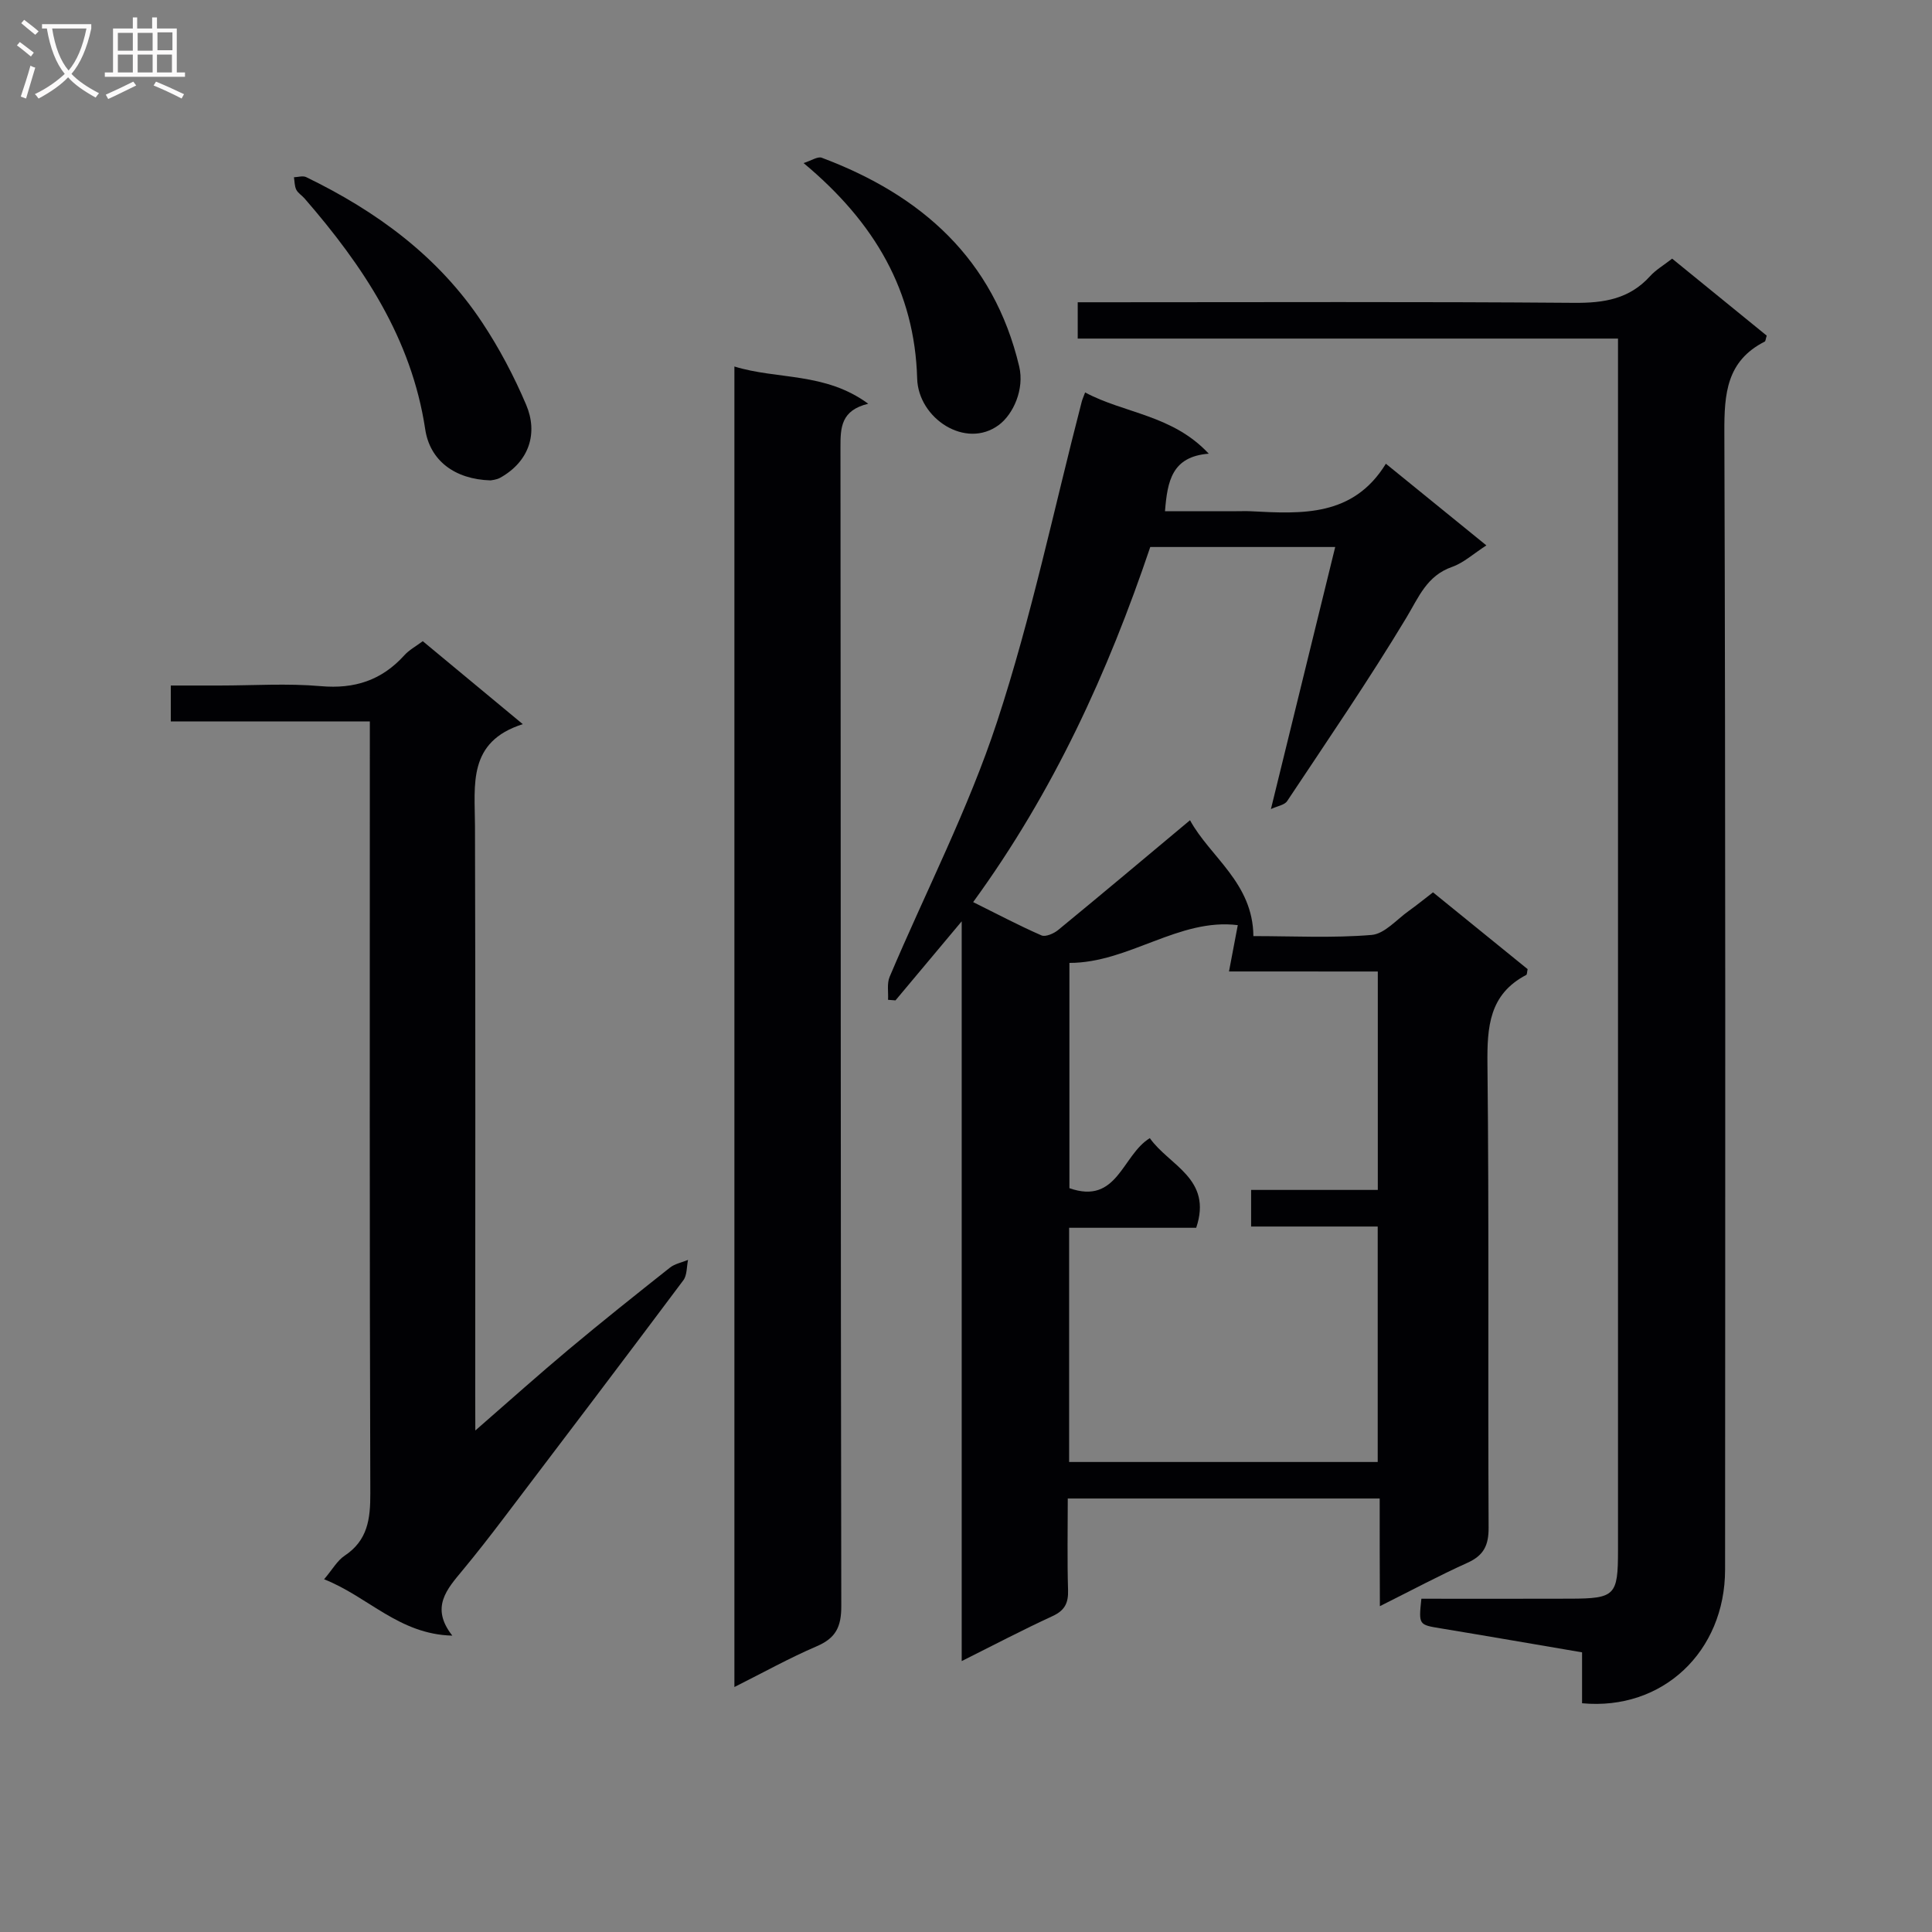
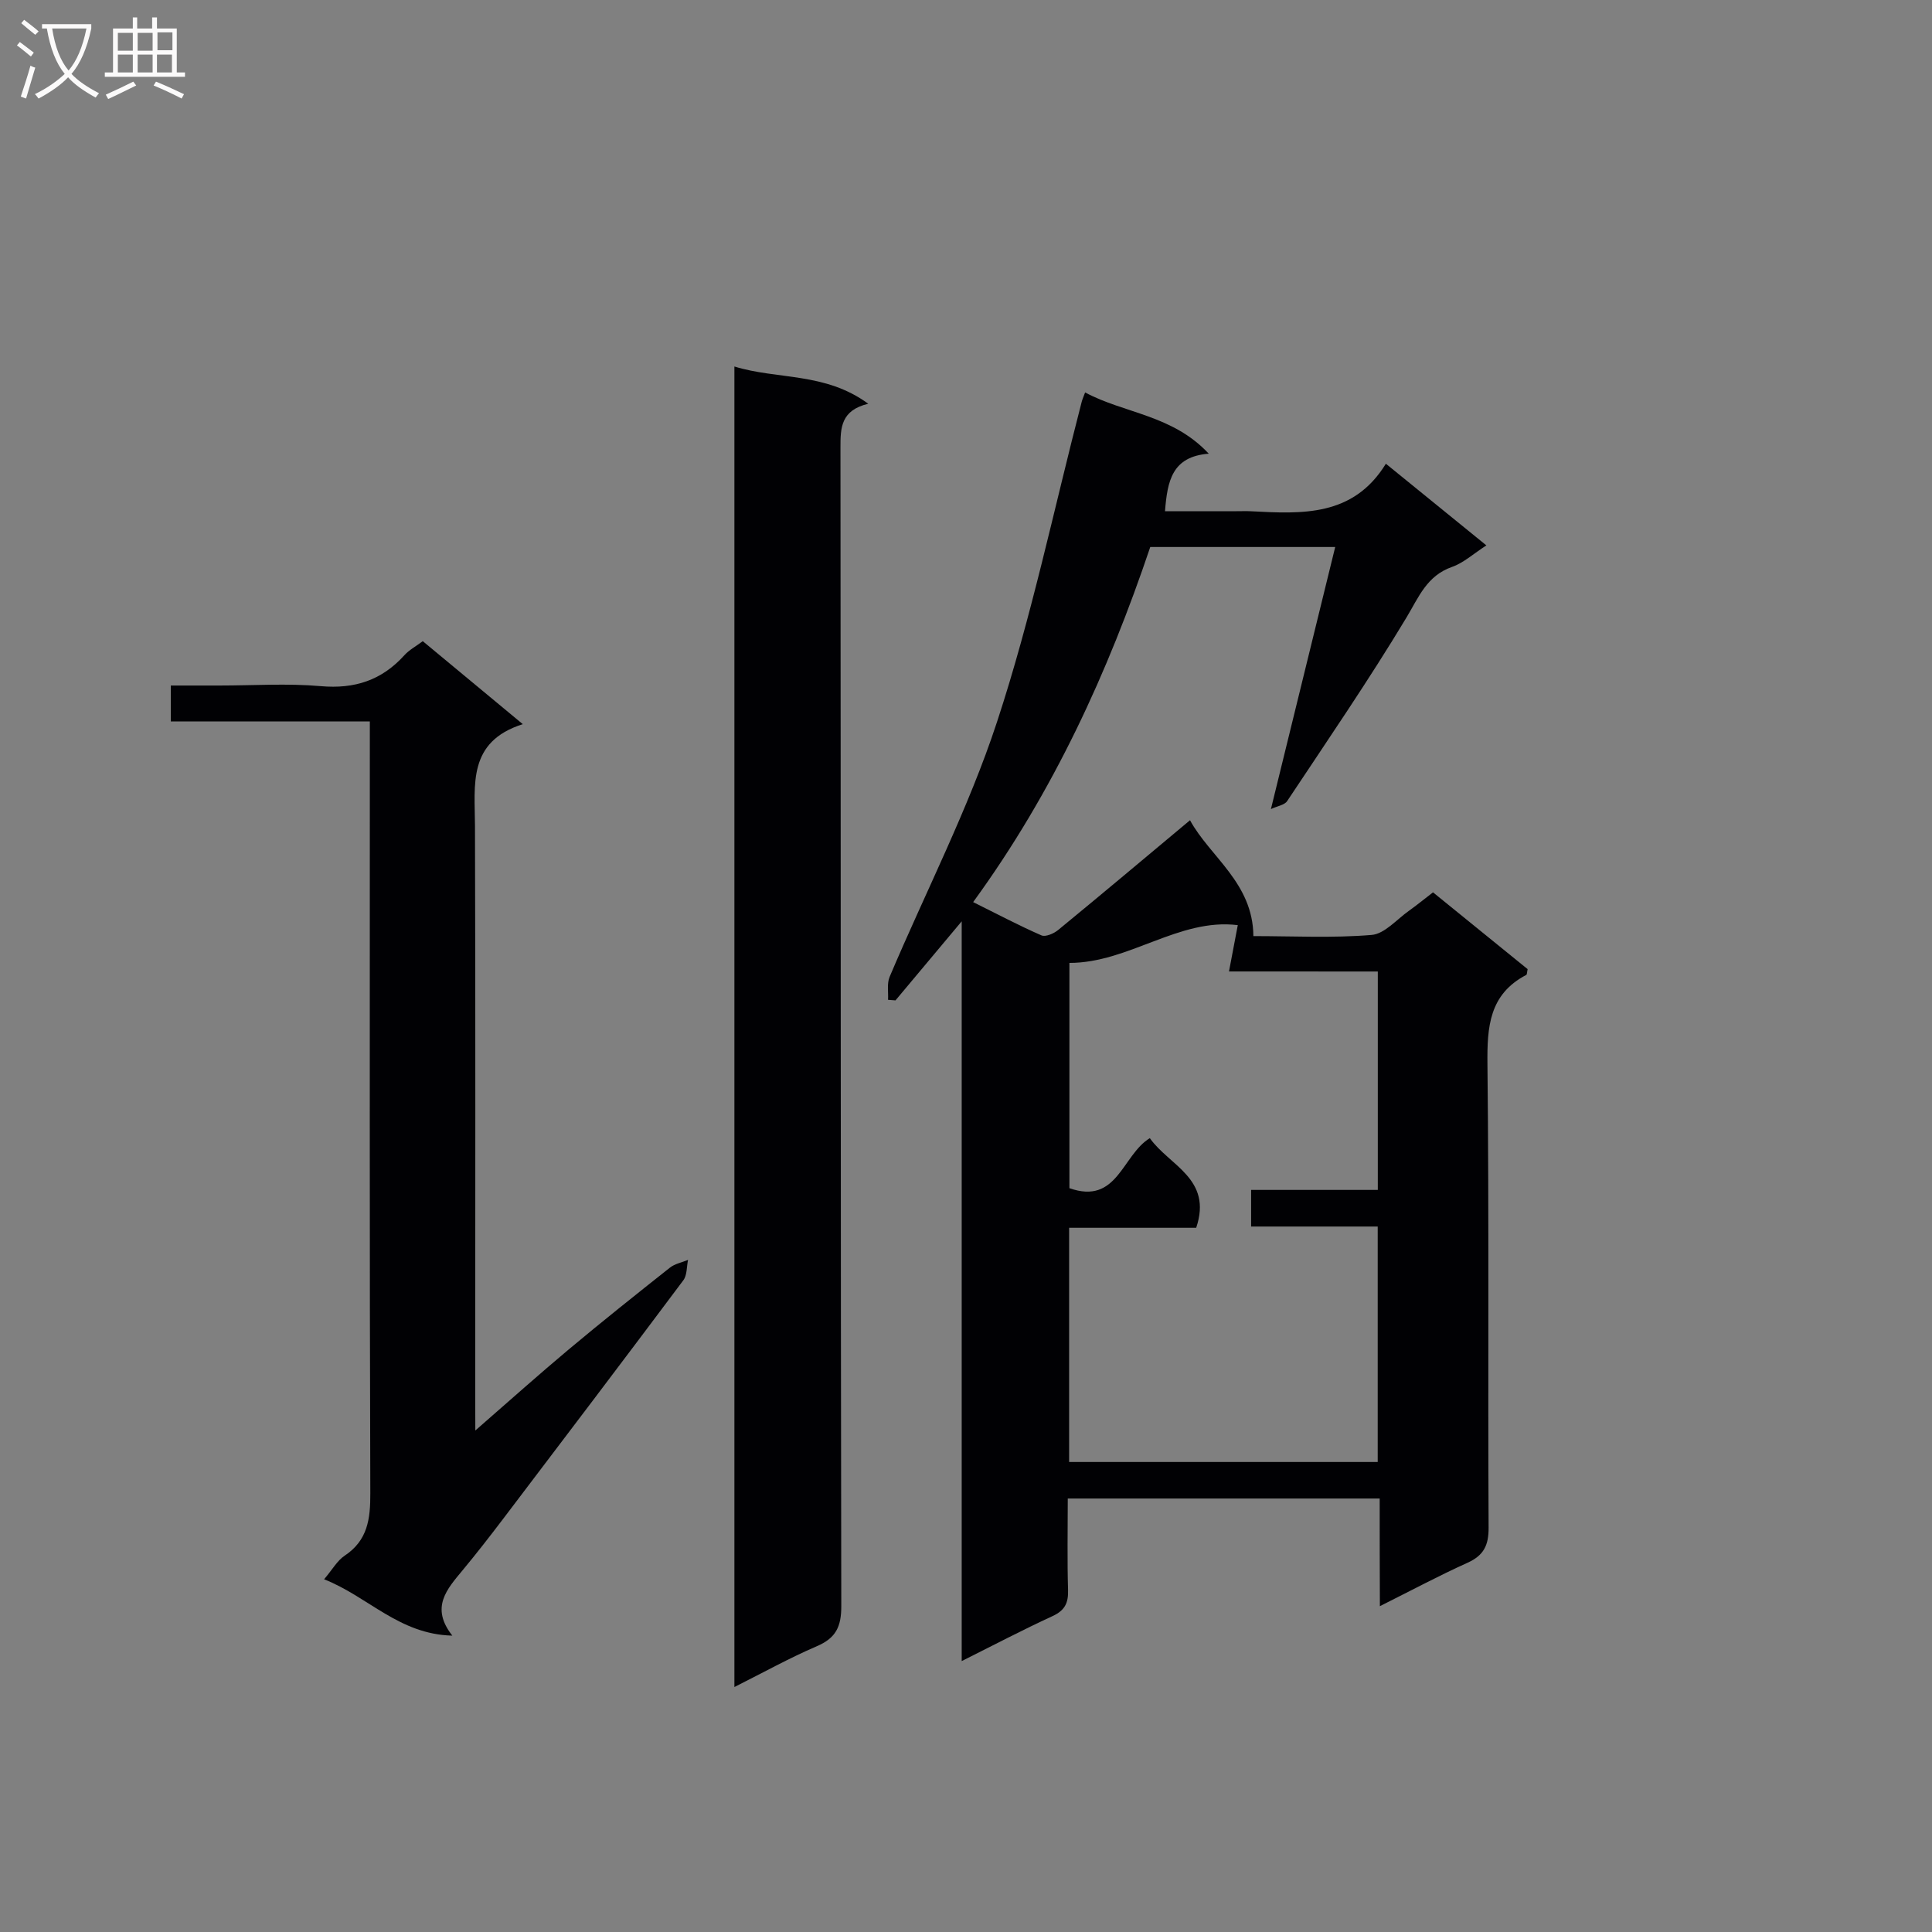
<svg xmlns="http://www.w3.org/2000/svg" enable-background="new 0 0 400 400" viewBox="0 0 400 400">
  <rect x="0" y="0" width="400" height="400" fill="#808080" stroke="none" />
  <g fill="#010104">
    <path d="m285.65 310.25c-21.97 0-42.92 0-64.58 0 0 6.43-.13 12.7.06 18.96.08 2.69-.68 4.22-3.22 5.39-6.15 2.83-12.16 5.99-18.8 9.31 0-51.01 0-101.25 0-153.16-5.2 6.2-9.45 11.29-13.71 16.37-.51-.04-1.03-.08-1.54-.12.09-1.6-.26-3.37.33-4.76 7.44-17.59 16.29-34.7 22.23-52.77 7.13-21.68 11.8-44.17 17.54-66.3.12-.46.32-.9.7-1.92 8.15 4.37 18.08 4.62 25.6 12.68-7.62.6-8.56 5.65-9.06 11.91h14.8c1 0 2-.04 3 .01 10.57.55 21.16 1.17 27.93-9.84 7.24 5.89 13.76 11.18 20.81 16.91-2.68 1.72-4.71 3.61-7.1 4.45-5.25 1.84-6.89 6.24-9.48 10.54-7.78 12.92-16.32 25.38-24.67 37.95-.54.82-2.02 1.02-3.36 1.65 4.54-18.51 8.87-36.15 13.31-54.26-13.36 0-25.64 0-38.29 0-8.74 25.9-20 50.63-36.67 73.52 5 2.48 9.49 4.86 14.14 6.89.85.37 2.58-.38 3.48-1.13 8.99-7.38 17.9-14.87 27.28-22.71 4.13 7.59 13.03 12.95 13.12 23.99 8.23 0 16.39.43 24.47-.24 2.7-.22 5.19-3.2 7.72-4.99 1.62-1.15 3.16-2.42 5-3.83 6.59 5.35 13.15 10.67 19.59 15.9-.14.62-.11 1.11-.29 1.2-7.66 4.01-8.11 10.72-8.03 18.46.35 31.98.08 63.97.24 95.96.02 3.67-1 5.76-4.36 7.28-5.87 2.65-11.56 5.69-18.15 8.99-.04-7.86-.04-14.9-.04-22.29zm-31.2-109.12c.63-3.35 1.12-5.91 1.82-9.59-12.2-1.51-22.57 7.83-34.86 7.82v46.64c9.97 3.51 10.88-6.84 16.65-10.36 3.99 5.68 13.04 8.37 9.6 18.56-8.79 0-17.54 0-26.31 0v48.49h63.89c0-16.2 0-32.26 0-48.75-8.89 0-17.5 0-26.21 0 0-2.62 0-4.81 0-7.58h26.23c0-15.34 0-30.1 0-45.22-10.09-.01-19.86-.01-30.81-.01z" />
-     <path d="m327.55 352.64c0-3.56 0-6.86 0-10.54-9.95-1.69-19.59-3.37-29.24-4.96-4.59-.76-4.6-.69-4.03-6.14 10.25 0 20.55.03 30.85-.01 9.26-.03 9.86-.67 9.86-9.97 0-81.5 0-163 0-244.5 0-1.97 0-3.94 0-6.42-37.42 0-74.48 0-111.86 0 0-2.58 0-4.65 0-7.52h5.79c32.33 0 64.67-.14 97 .12 6.17.05 11.43-.79 15.71-5.52 1.19-1.32 2.82-2.26 4.57-3.63 6.61 5.38 13.14 10.7 19.58 15.94-.22.66-.22 1.14-.42 1.24-7.9 4.01-8.38 10.79-8.35 18.76.26 78.5.18 157 .15 235.49-.01 16.93-12.9 29.23-29.61 27.66z" />
    <path d="m179.76 83.59c-5.64 1.36-5.76 4.92-5.75 9.03.08 79.97.02 159.93.17 239.9.01 4.29-1.13 6.63-5.08 8.32-5.62 2.41-10.99 5.4-17.05 8.44 0-91.32 0-182.09 0-273.4 8.94 2.76 18.73 1.13 27.71 7.71z" />
    <path d="m98.41 296.17c7.12-6.2 13.13-11.59 19.31-16.76 6.89-5.77 13.92-11.37 20.97-16.95 1.03-.82 2.49-1.08 3.76-1.61-.3 1.43-.18 3.17-.98 4.23-12.37 16.53-24.84 32.97-37.32 49.41-2.72 3.58-5.48 7.13-8.35 10.59-3.26 3.93-6.76 7.72-2.15 13.56-11.04-.27-17.38-8.05-26.55-11.67 1.74-2.04 2.72-3.86 4.24-4.87 4.79-3.18 5.35-7.6 5.33-12.93-.17-51-.1-101.99-.1-152.99 0-2.13 0-4.26 0-6.82-13.99 0-27.42 0-41.21 0 0-2.51 0-4.59 0-7.43h10.06c7 0 14.04-.48 20.99.13 7.02.62 12.63-1.22 17.31-6.4.98-1.09 2.35-1.82 3.81-2.91 6.68 5.54 13.31 11.04 20.71 17.18-11.46 3.63-9.93 12.52-9.9 21.07.12 39.33.05 78.66.05 117.99.02 1.95.02 3.9.02 7.18z" />
-     <path d="m101.58 99.46c-7.49-.22-12.57-4.15-13.54-10.56-2.84-18.85-12.88-33.87-25-47.83-.54-.63-1.35-1.09-1.7-1.8-.37-.75-.34-1.7-.48-2.57.85-.03 1.85-.36 2.53-.03 14.58 7.07 27.38 16.42 36.43 30.08 3.55 5.35 6.6 11.13 9.11 17.04 2.49 5.85.69 11.73-5.36 15.12-.8.44-1.82.5-1.99.55z" />
-     <path d="m166.37 33.76c1.61-.5 2.92-1.42 3.77-1.1 20.62 7.74 35.58 20.94 40.87 43.19 1.13 4.75-1.23 9.93-4.23 12.15-6.87 5.08-16.66-1.38-16.89-9.62-.51-18.06-8.71-32.28-23.52-44.62z" />
  </g>
  <path d="m6.4 11.7c-1-.8-1.9-1.6-2.9-2.3l.6-.7c.9.7 1.9 1.4 2.9 2.2zm-2.1 8.3c.7-2.1 1.4-4.2 2-6.4.2.1.6.3 1 .4-.7 2.3-1.3 4.4-1.9 6.4zm3-12.8c-1.1-.9-2.1-1.7-2.9-2.4l.6-.7c1 .8 2 1.5 3 2.4zm1.4-1.3v-.9h10.2v.9c-.9 4.2-2.3 7.3-4.1 9.4 1.3 1.4 3.2 2.7 5.7 4-.2.2-.4.5-.7.9-2.5-1.4-4.4-2.7-5.7-4.2-1.4 1.5-3.5 3-6.1 4.4 0 0 0 0-.1-.1-.3-.4-.5-.7-.7-.8 2.7-1.3 4.7-2.8 6.2-4.2-1.8-2.2-3-5.3-3.7-9.4zm9.2 0h-7.1c.6 3.8 1.7 6.7 3.4 8.7 1.7-2 2.9-4.8 3.7-8.7z" fill="#fbfafa" />
  <path d="m31.6 3.6h.9v2.3h4.1v9.1h1.7v.9h-16.6v-.9h1.7v-9.1h4.1v-2.3h.9v2.3h3.1v-2.3zm-4 13.3.6.8c-1.9.9-3.8 1.9-5.8 2.8-.2-.3-.3-.6-.5-.9 2-.9 3.9-1.8 5.7-2.7zm-3.2-10.1v3.7h3.1v-3.7zm0 4.5v3.7h3.1v-3.7zm4.1-4.5v3.7h3.1v-3.7zm0 4.5v3.7h3.1v-3.7zm9.1 9.1c-2.1-1.1-4.1-2-5.8-2.7l.5-.8c2.2.9 4.1 1.8 5.8 2.6zm-1.9-13.7h-3.1v3.7h3.1v-3.6zm-3.2 4.6v3.7h3.1v-3.7z" fill="#fbfafa" />
</svg>